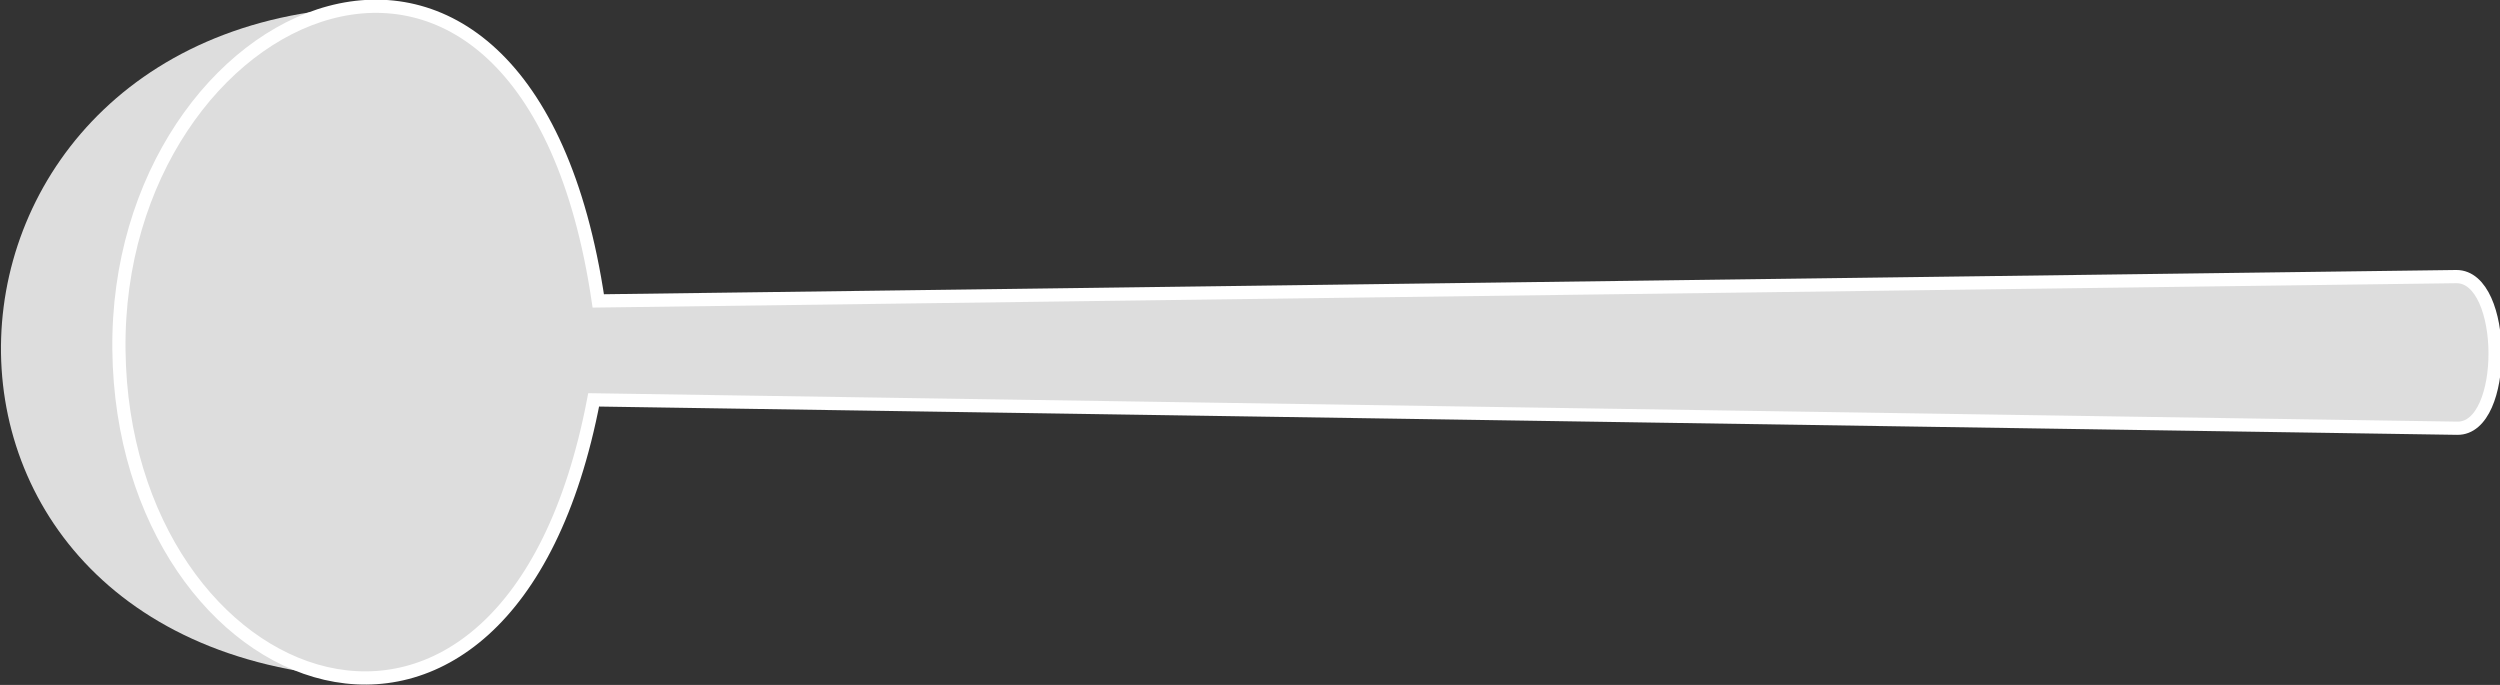
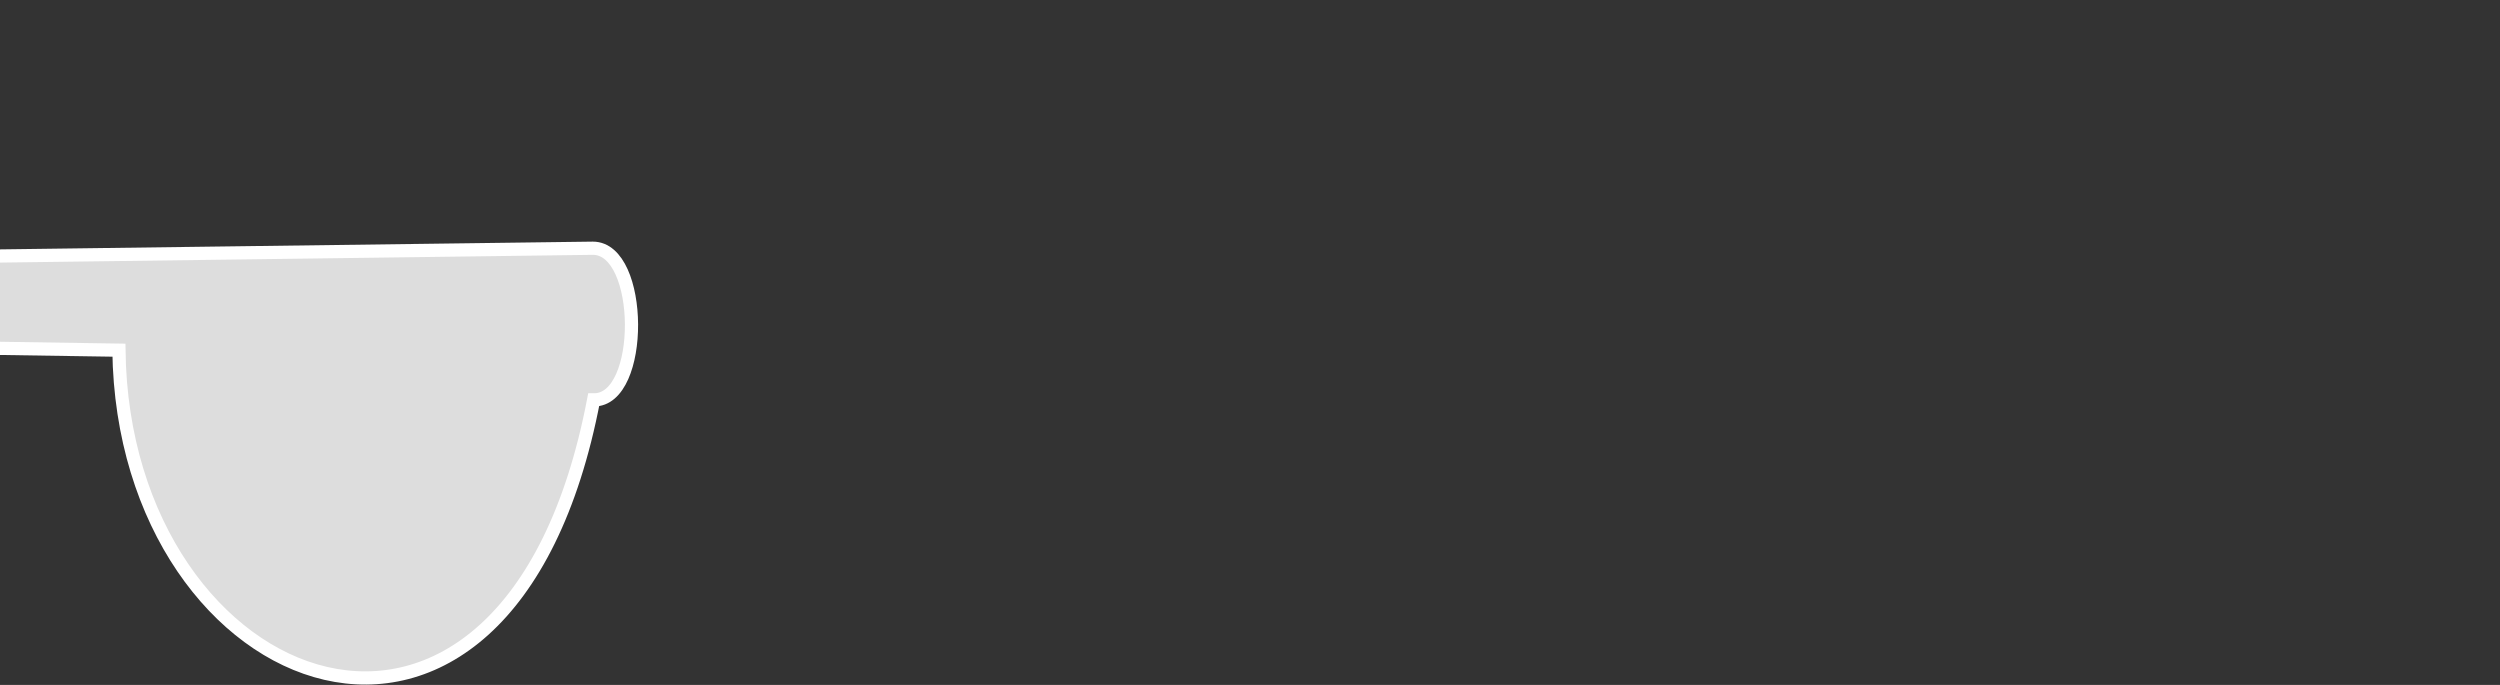
<svg xmlns="http://www.w3.org/2000/svg" xmlns:ns1="http://www.inkscape.org/namespaces/inkscape" xmlns:ns2="http://sodipodi.sourceforge.net/DTD/sodipodi-0.dtd" version="1.1" id="Ebene_1" x="0px" y="0px" width="378.693" height="103.749" viewBox="0 0 378.693 103.749" enable-background="new 0 0 841.89 595.28" xml:space="preserve" ns1:version="0.91 r13725" ns2:docname="C4.svg">
  <rect x="0" y="0" width="378.693" height="103.749" fill="#333333" stroke="none" />
  <defs id="defs5814" />
  <ns2:namedview pagecolor="#ffffff" bordercolor="#666666" borderopacity="1" objecttolerance="10" gridtolerance="10" guidetolerance="10" ns1:pageopacity="0" ns1:pageshadow="2" ns1:window-width="1440" ns1:window-height="853" id="namedview5812" showgrid="false" showguides="true" ns1:guide-bbox="true" fit-margin-top="0" fit-margin-left="0" fit-margin-right="0" fit-margin-bottom="0" showborder="true" borderlayer="true" ns1:zoom="0.79290415" ns1:cx="249.37471" ns1:cy="59.270652" ns1:window-x="-4" ns1:window-y="-4" ns1:window-maximized="1" ns1:current-layer="Ebene_1">
    <ns2:guide position="390.828,81.64" orientation="1,0" id="guide6358" />
    <ns2:guide position="90.035,23.626" orientation="1,0" id="guide6360" />
    <ns2:guide position="119.787,52.075" orientation="0,1" id="guide4136" />
  </ns2:namedview>
  <g id="g5808" transform="matrix(1.703,0,0,1.706,-526.749,-449.091)" style="fill:#cccccc;fill-opacity:1;stroke:none;stroke-width:0.939;stroke-miterlimit:10;stroke-dasharray:none;stroke-dashoffset:0;stroke-opacity:1">
-     <path style="opacity:1;fill:#dddddd;fill-opacity:1;stroke:none;stroke-width:0.939;stroke-miterlimit:10;stroke-dasharray:none;stroke-dashoffset:0;stroke-opacity:1" d="m 343.847,263.821 c -44.183,-0.043 -47.424,58.577 -0.683,59.693" id="path5810" ns1:connector-curvature="0" />
-     <path style="opacity:1;fill:#dddddd;fill-opacity:1;stroke:#ffffff;stroke-width:1.173;stroke-miterlimit:10;stroke-dasharray:none;stroke-dashoffset:0;stroke-opacity:1" d="m 319.885,294.334 c 0.374,30.891 34.607,44.169 42.226,4.412 l 165.761,2.519 c 4.535,0.072 4.464,-13.464 -0.072,-13.464 l -165.279,2.16 c -6.417,-43.249 -43.01,-26.518 -42.636,4.373 z" id="path5230" ns1:connector-curvature="0" ns2:nodetypes="sccccs" />
+     <path style="opacity:1;fill:#dddddd;fill-opacity:1;stroke:#ffffff;stroke-width:1.173;stroke-miterlimit:10;stroke-dasharray:none;stroke-dashoffset:0;stroke-opacity:1" d="m 319.885,294.334 c 0.374,30.891 34.607,44.169 42.226,4.412 c 4.535,0.072 4.464,-13.464 -0.072,-13.464 l -165.279,2.16 c -6.417,-43.249 -43.01,-26.518 -42.636,4.373 z" id="path5230" ns1:connector-curvature="0" ns2:nodetypes="sccccs" />
  </g>
</svg>